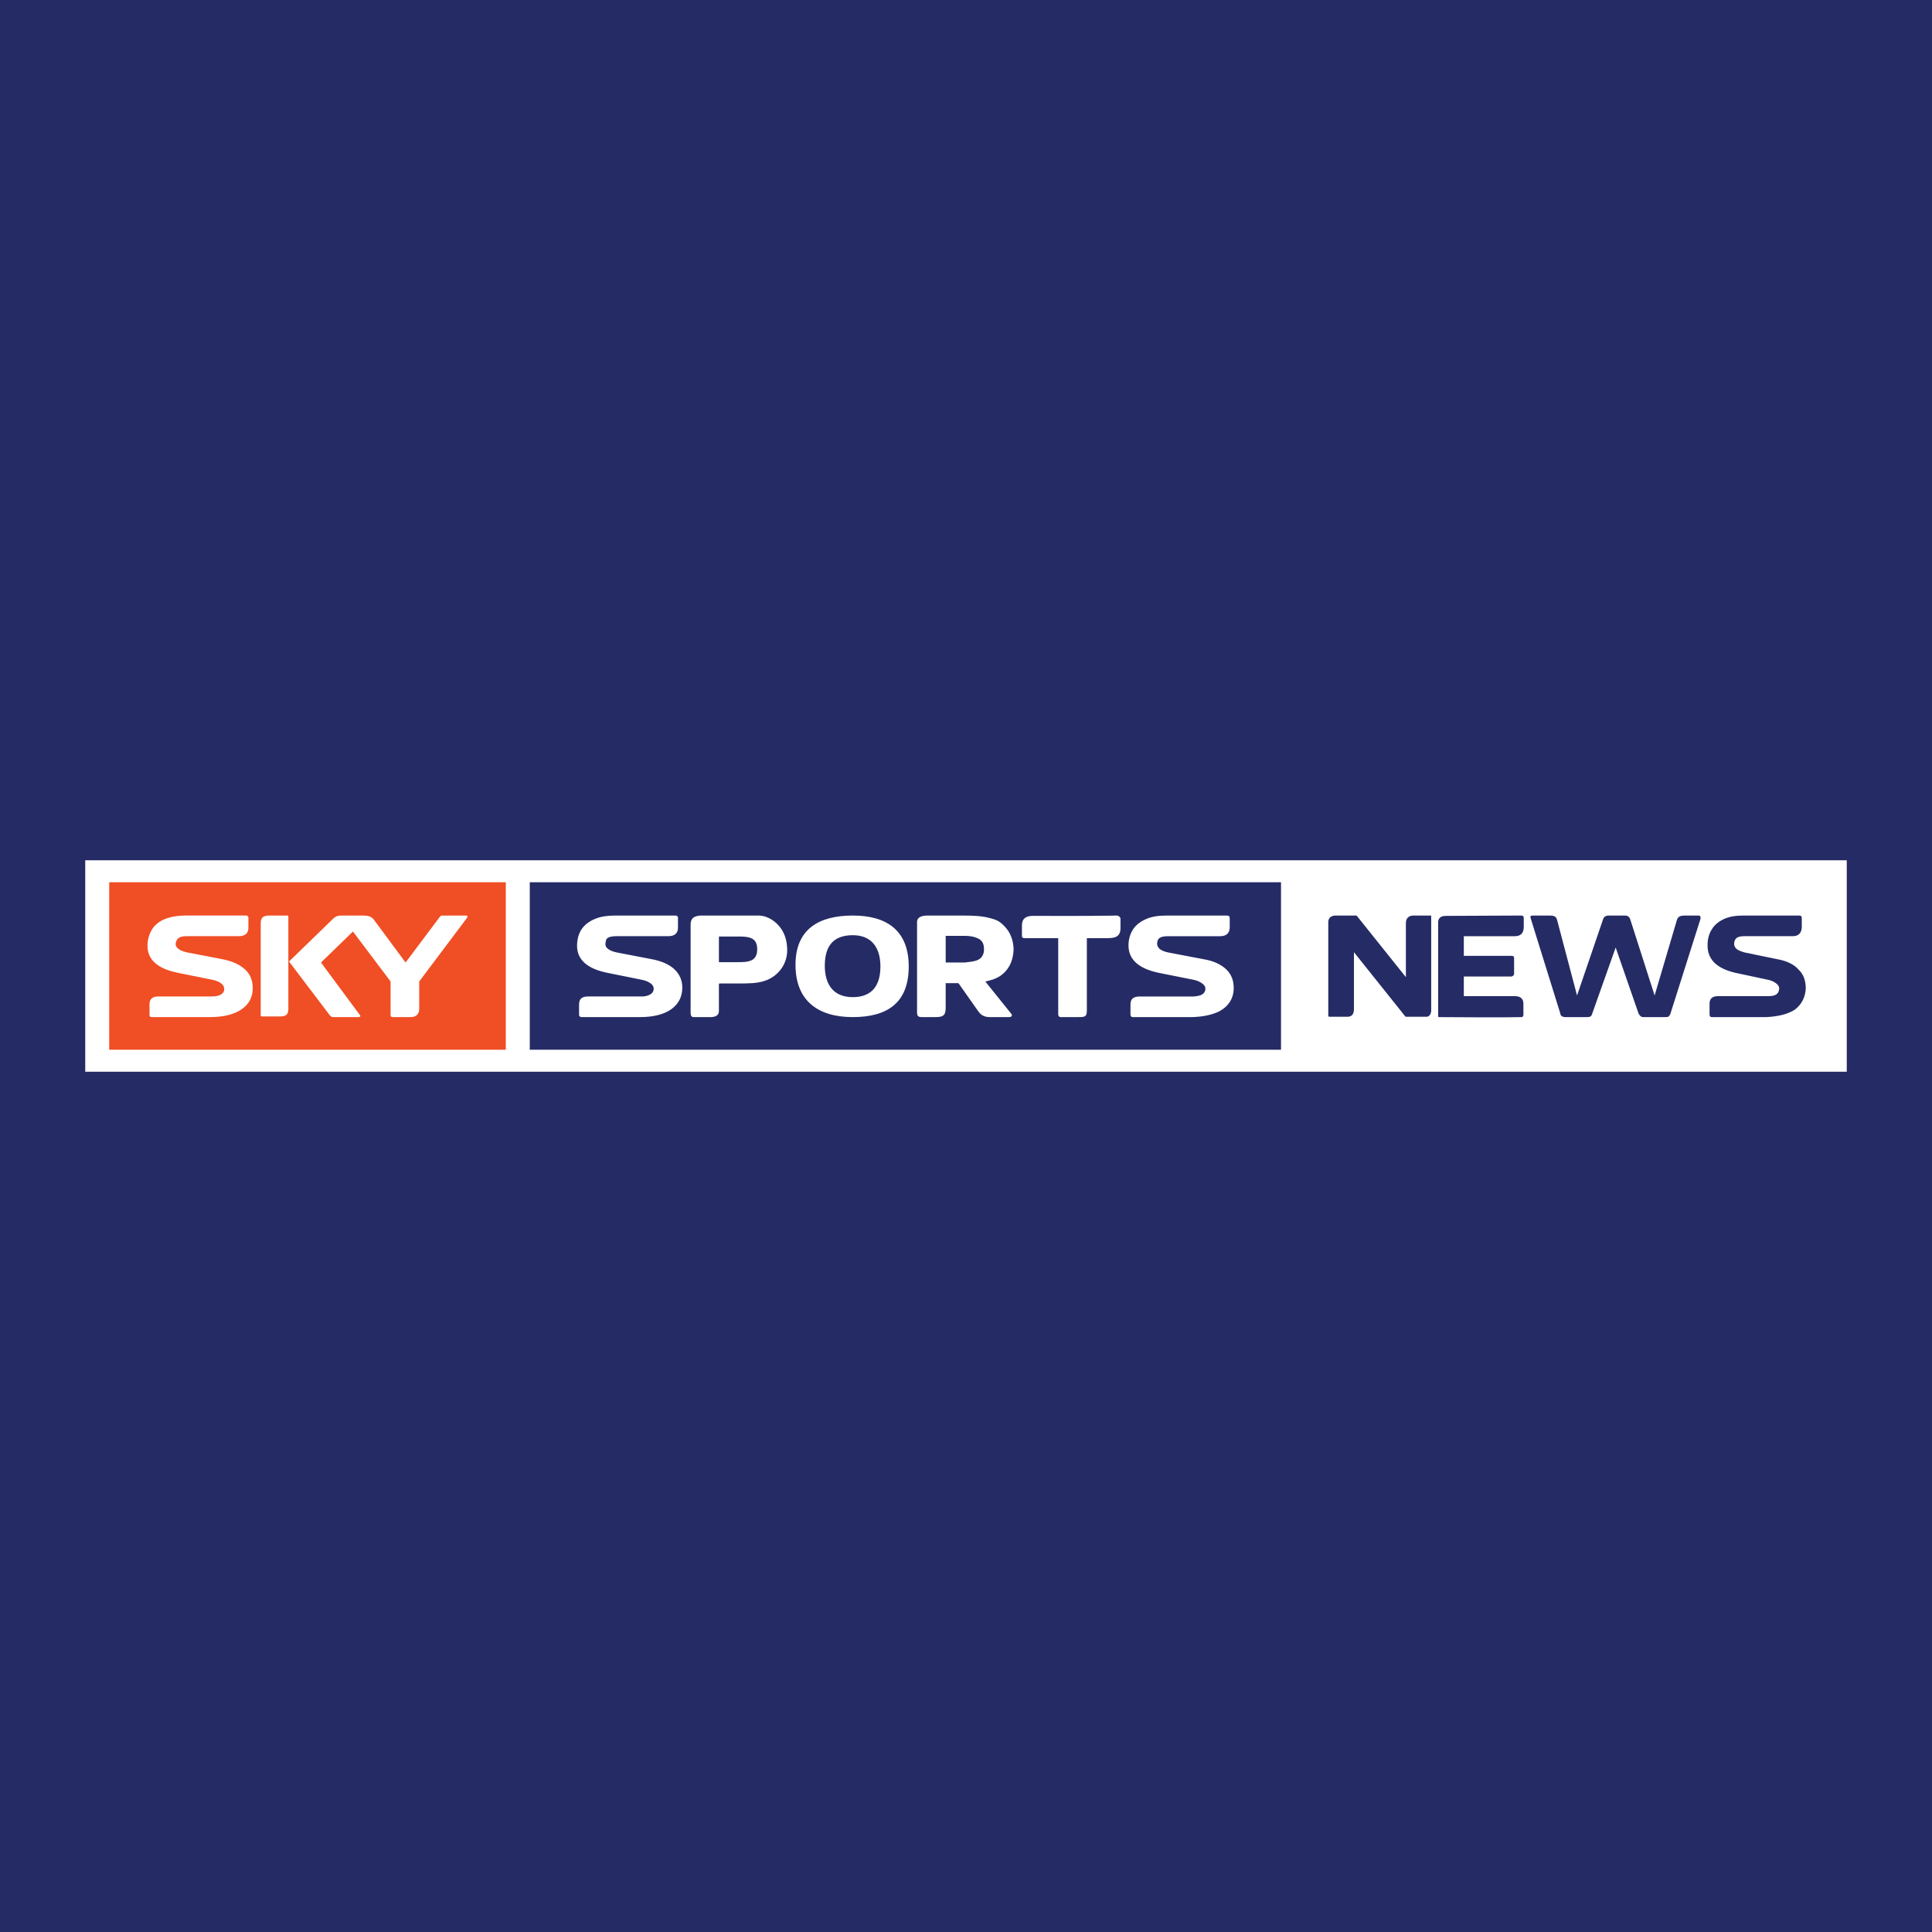
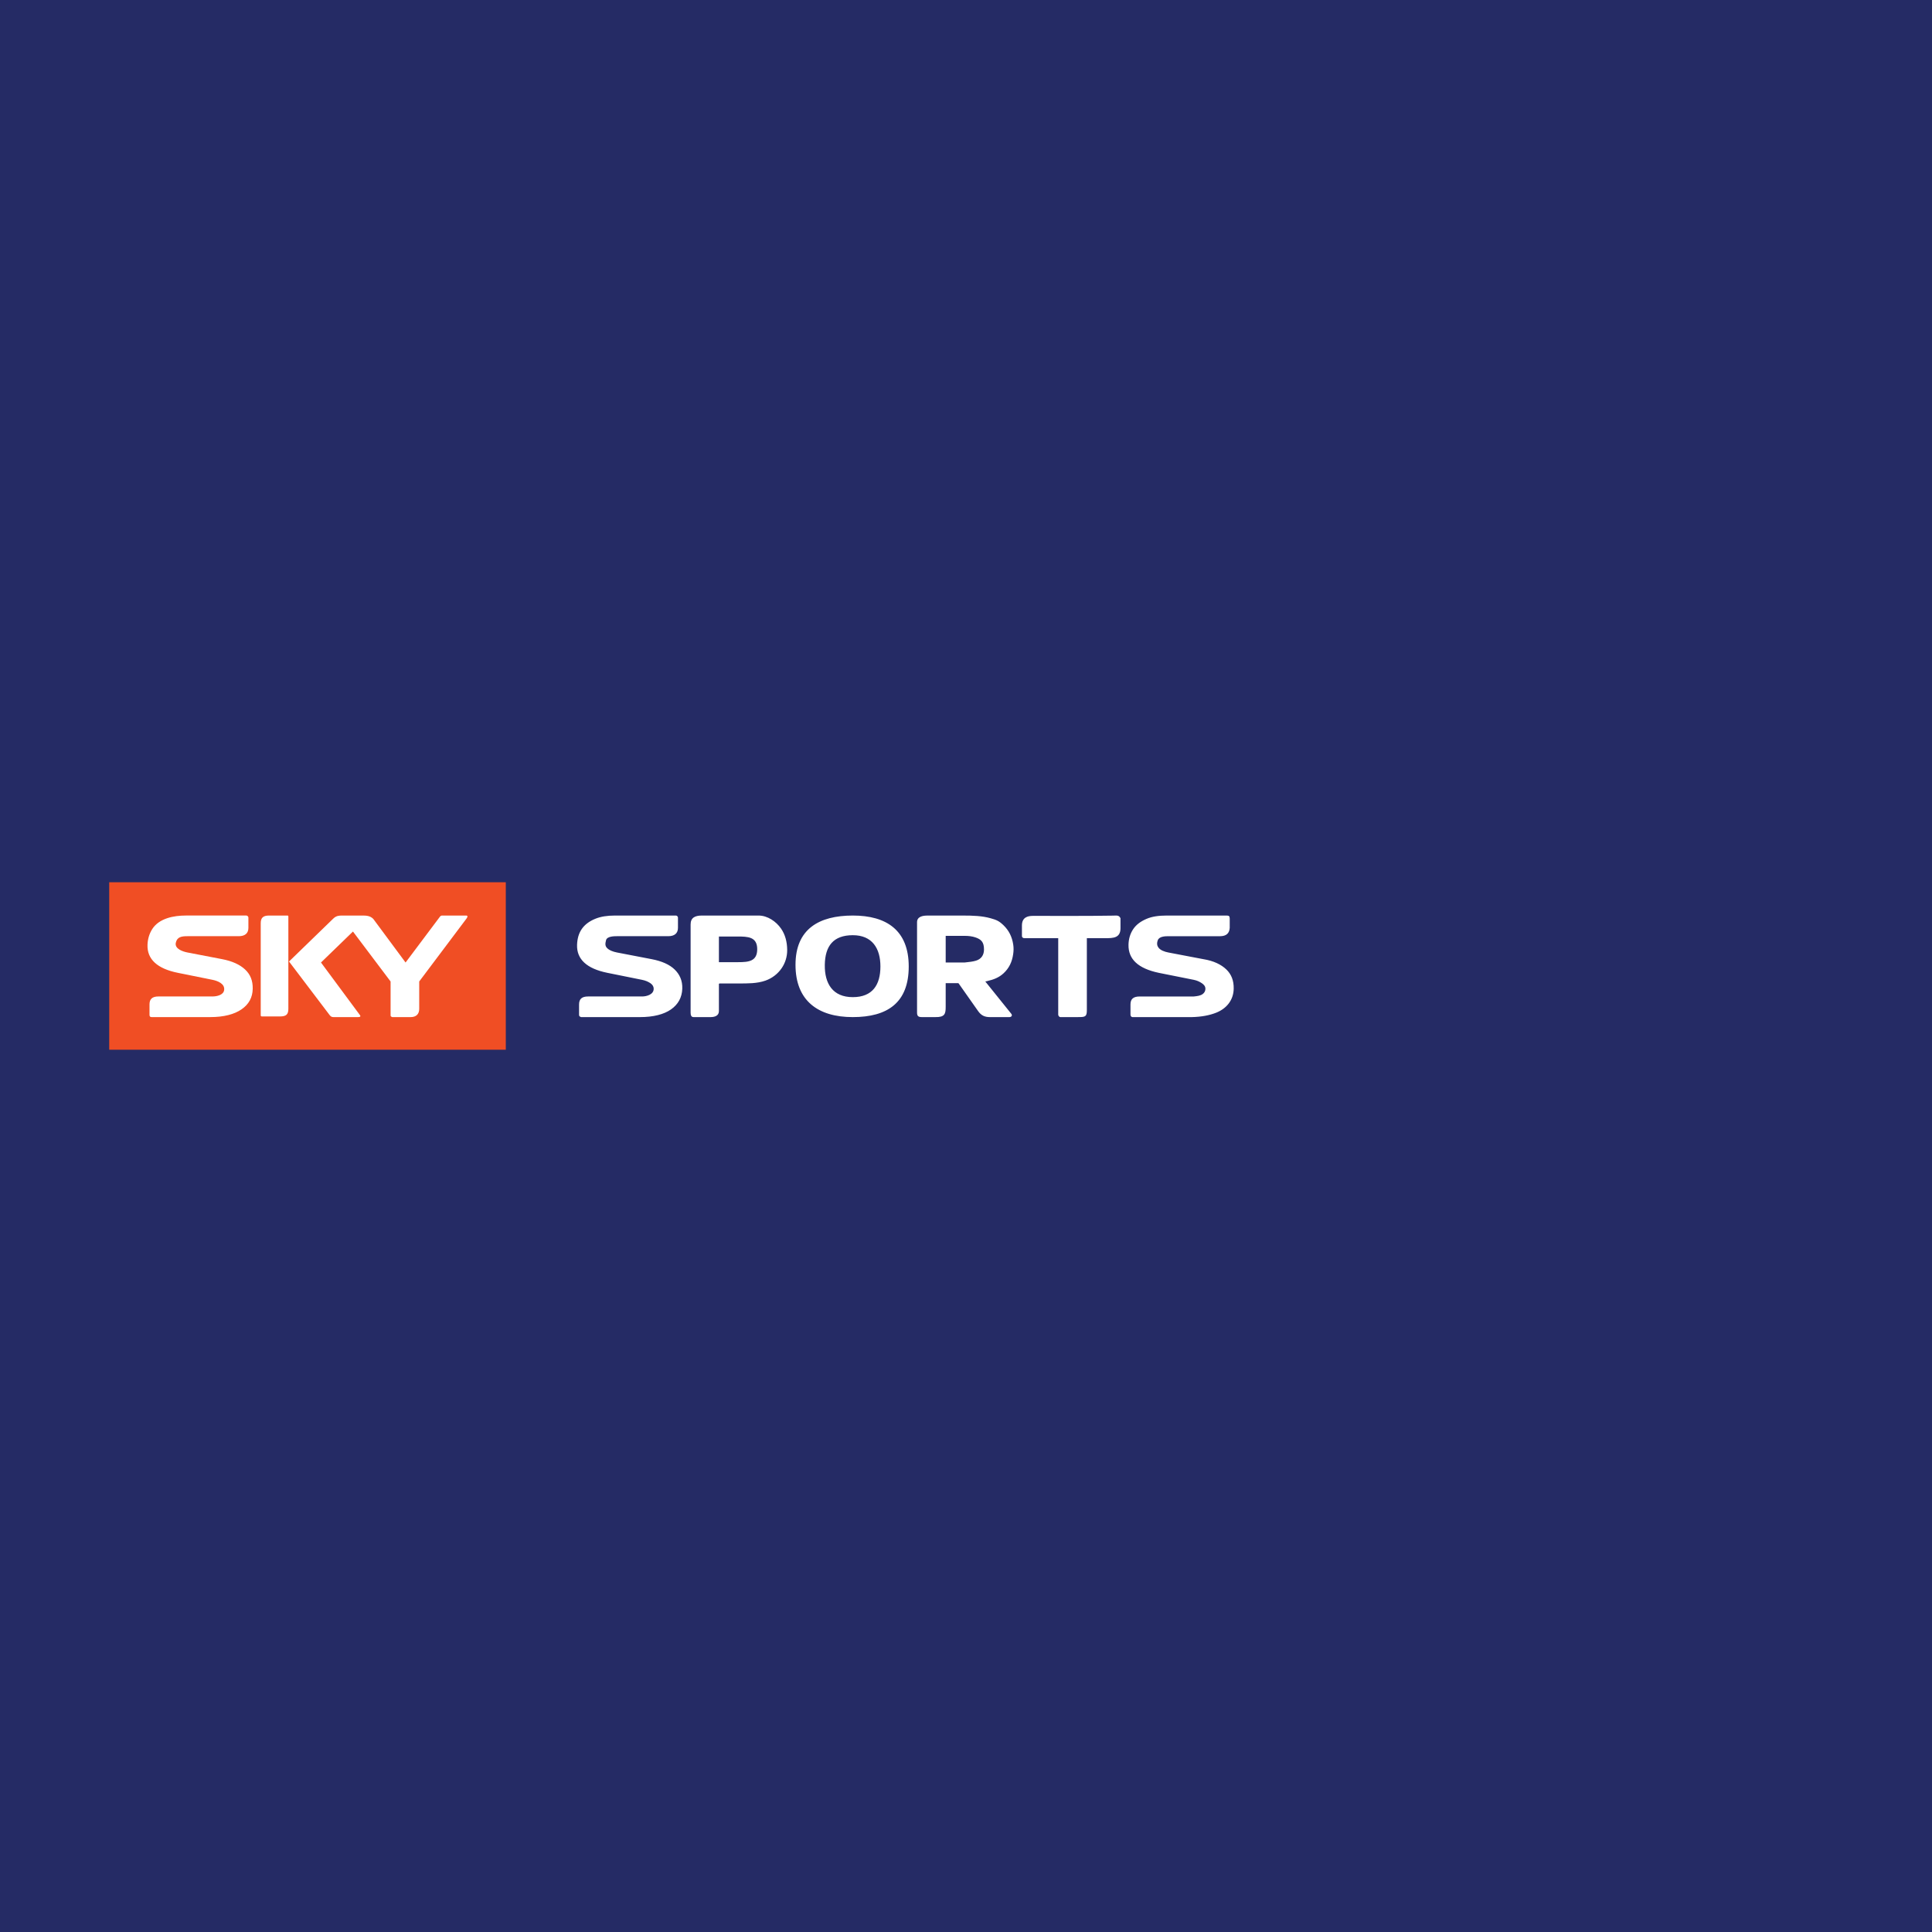
<svg xmlns="http://www.w3.org/2000/svg" version="1.0" id="Layer_1" x="0px" y="0px" width="192.756px" height="192.756px" viewBox="0 0 192.756 192.756" enable-background="new 0 0 192.756 192.756" xml:space="preserve">
  <g>
    <polygon fill-rule="evenodd" clip-rule="evenodd" fill="#252B65" points="0,0 192.756,0 192.756,192.756 0,192.756 0,0  " />
-     <polygon fill-rule="evenodd" clip-rule="evenodd" fill="#FFFFFF" points="184.252,106.926 184.252,85.83 8.504,85.83    8.504,106.926 184.252,106.926  " />
    <polygon fill-rule="evenodd" clip-rule="evenodd" fill="#252B65" points="127.807,104.732 127.807,88.022 52.856,88.022    52.856,104.732 127.807,104.732  " />
    <polygon fill-rule="evenodd" clip-rule="evenodd" fill="#F04E24" points="10.896,88.022 10.896,104.732 50.464,104.732    50.464,88.022 10.896,88.022  " />
    <path fill-rule="evenodd" clip-rule="evenodd" fill="#FFFFFF" d="M18.703,93.404h5.117c0.631,0,0.963-0.298,0.963-0.831v-1.03   c0-0.094-0.105-0.2-0.199-0.2h-6.047c-1.187,0-2.666,0.267-3.355,1.362c-0.294,0.468-0.446,0.997-0.465,1.562   c-0.048,1.429,0.96,2.374,3.023,2.791l3.455,0.697c0.506,0.102,1.258,0.383,1.168,1.025c-0.071,0.506-0.75,0.637-1.168,0.637   h-5.382c-0.632,0-0.897,0.264-0.897,0.797v1.029c0,0.158,0.062,0.232,0.199,0.232h5.88c1.33,0,2.374-0.275,3.09-0.764   c0.747-0.51,1.113-1.195,1.129-2.059c0.017-0.832-0.248-1.445-0.764-1.928c-0.514-0.481-1.268-0.833-2.292-1.03l-3.456-0.665   c-0.435-0.083-1.289-0.352-1.163-0.963C17.665,93.47,18.118,93.404,18.703,93.404L18.703,93.404z M46.544,91.644   c0.05-0.066,0.097-0.153,0.093-0.216c-0.003-0.049-0.038-0.083-0.126-0.083h-2.259c-0.168,0-0.256-0.024-0.356,0.109l-3.432,4.576   l-3.223-4.352c-0.341-0.341-0.731-0.333-1.196-0.333h-1.641c-0.518,0-0.814-0.026-1.15,0.299l-4.418,4.286l3.954,5.215   c0.145,0.193,0.221,0.332,0.498,0.332h2.392c0.434,0,0.258-0.162,0.133-0.332l-3.788-5.116l3.19-3.09l3.754,4.983v3.389   c0,0.111,0.081,0.125,0.166,0.166h1.828c0.564,0,0.863-0.299,0.863-0.83v-2.725L46.544,91.644L46.544,91.644z M28.637,91.344   h-1.794c-0.598,0-0.83,0.232-0.83,0.764v9.202c0,0.078,0.062,0.1,0.132,0.1h1.794c0.618,0,0.831-0.199,0.831-0.764v-9.202   C28.77,91.349,28.737,91.344,28.637,91.344L28.637,91.344z" />
    <path fill-rule="evenodd" clip-rule="evenodd" fill="#FFFFFF" d="M78.538,94.766c-0.009-0.801-0.198-1.524-0.614-2.123   c-0.497-0.716-1.349-1.299-2.244-1.299h-5.647c-0.702,0-1.13,0.219-1.13,0.89v8.797c0,0.252,0.063,0.445,0.292,0.445h1.701   c0.408,0,0.83-0.129,0.83-0.598v-2.725l0.066-0.033h1.894c0.896,0,1.836,0.014,2.681-0.283c0.672-0.238,1.232-0.674,1.615-1.233   C78.343,96.079,78.545,95.445,78.538,94.766L78.538,94.766z M111.068,91.352c-2.669,0.044-5.342,0.026-8.013,0.026   c-0.544,0-1.097,0.156-1.097,0.963v1.063c0,0.117,0.121,0.199,0.232,0.199h3.356c0.033,0,0.033,0,0.033,0s0,0,0,0.033v7.607   c0,0.086,0.104,0.232,0.199,0.232h1.794c0.703,0,0.863-0.033,0.863-0.697v-7.174l1.842-0.001c0.786,0,1.514-0.013,1.514-0.997   V91.61C111.63,91.284,111.406,91.346,111.068,91.352L111.068,91.352z M115.514,93.803c0.145-0.383,0.74-0.398,1.063-0.398h5.149   c0.632,0,0.931-0.299,0.964-0.831v-0.92c0-0.253-0.079-0.31-0.318-0.31h-5.961c-0.797,0-1.465,0.092-2.026,0.333   c-0.602,0.258-1.038,0.593-1.329,1.03c-0.307,0.46-0.455,0.997-0.465,1.562c-0.024,1.429,0.964,2.359,3.023,2.791l3.488,0.697   c0.332,0.066,0.581,0.189,0.797,0.332c0.186,0.125,0.384,0.301,0.365,0.6c-0.014,0.23-0.131,0.379-0.265,0.482   c-0.222,0.174-0.551,0.213-0.897,0.248h-5.383c-0.665,0-0.93,0.264-0.93,0.797v1.029c0,0.133,0.105,0.232,0.199,0.232h5.914   c0.961-0.023,1.776-0.176,2.445-0.443c1.019-0.408,1.715-1.24,1.74-2.379c0.019-0.832-0.24-1.454-0.73-1.928   c-0.507-0.49-1.263-0.864-2.293-1.03l-3.488-0.665c-0.386-0.074-0.791-0.219-0.995-0.488   C115.441,94.36,115.396,94.119,115.514,93.803L115.514,93.803z M67.441,91.344h-6.08c-0.764,0-1.43,0.098-1.993,0.333   c-1.173,0.489-1.752,1.324-1.794,2.591c-0.048,1.429,0.96,2.374,3.023,2.791l3.455,0.697c0.364,0.074,0.615,0.189,0.831,0.332   c0.215,0.145,0.323,0.328,0.334,0.516c0.04,0.615-0.692,0.814-1.165,0.814H58.67c-0.632,0-0.897,0.264-0.897,0.797v1.029   c0,0.162,0.068,0.168,0.199,0.232h5.88c1.329,0,2.379-0.268,3.09-0.764c0.719-0.502,1.095-1.193,1.129-2.059   c0.032-0.83-0.274-1.454-0.764-1.928c-0.506-0.49-1.268-0.833-2.292-1.03l-3.455-0.665c-0.435-0.084-0.707-0.218-0.864-0.332   c-0.36-0.262-0.325-0.526-0.232-0.897c0.098-0.39,0.806-0.398,1.096-0.398h5.116c0.631,0,0.964-0.298,0.964-0.831v-1.03   C67.641,91.45,67.535,91.344,67.441,91.344L67.441,91.344z M91.494,92.009v9.006c0,0.357,0.118,0.461,0.486,0.461h1.326   c0.955,0.021,1.045-0.32,1.045-1.021v-2.363l1.226-0.004c0.04,0,0.042,0.006,0.07,0.033l1.94,2.756   c0.304,0.432,0.646,0.6,1.189,0.6h1.92c0.209,0,0.341-0.154,0.199-0.332l-2.592-3.223c0.059-0.012,0.109-0.021,0.166-0.033   c0.678-0.158,1.186-0.354,1.647-0.775c0.569-0.522,0.858-1.152,0.968-1.917c0.048-0.33,0.056-0.623,0.006-0.954   c-0.12-0.791-0.435-1.419-0.984-1.944c-0.445-0.424-0.691-0.52-1.264-0.682c-0.864-0.246-1.811-0.271-2.698-0.271h-3.588   C92.105,91.344,91.494,91.426,91.494,92.009L91.494,92.009z M96.146,93.371c0.479-0.011,0.859,0.049,1.157,0.148   c0.598,0.199,0.87,0.475,0.87,1.214c0,0.566-0.287,0.958-0.798,1.112c-0.27,0.082-0.649,0.14-1.129,0.183l-1.894-0.002v-2.653   L96.146,93.371L96.146,93.371z M79.368,96.261c0,3.581,2.247,5.217,5.714,5.215c3.467,0,5.582-1.438,5.582-5.049   c0-3.611-2.216-5.085-5.582-5.083C81.717,91.347,79.368,92.68,79.368,96.261L79.368,96.261z M85.082,93.305   c1.934-0.002,2.759,1.31,2.758,3.123c-0.002,1.813-0.771,3.057-2.758,3.057c-1.986,0-2.819-1.336-2.791-3.223   C82.32,94.375,83.149,93.307,85.082,93.305L85.082,93.305z M75.547,94.7c0,1.209-0.848,1.295-1.894,1.295l-1.927,0v-2.559h1.86   C74.609,93.438,75.547,93.459,75.547,94.7L75.547,94.7z" />
-     <path fill-rule="evenodd" clip-rule="evenodd" fill="#252B65" d="M151.062,95.597c0-0.166-0.066-0.232-0.266-0.232h-4.751v-1.96   h5.083c0.598,0,0.863-0.299,0.897-0.864v-0.997c0-0.094-0.106-0.2-0.199-0.2l-7.575,0.034c-0.564,0-0.797,0.266-0.764,0.764v9.235   c0,0.078,0.013,0.1,0.099,0.1c2.747,0,5.494,0.055,8.24,0c0.093-0.002,0.165-0.104,0.165-0.232v-1.029   c0.034-0.531-0.266-0.83-0.83-0.83h-5.116v-1.961h4.751c0.166-0.033,0.266-0.133,0.266-0.266V95.597L151.062,95.597z    M179.567,91.344h-5.647c-0.73,0-1.362,0.1-1.894,0.333c-0.565,0.266-0.964,0.598-1.229,1.03c-0.299,0.465-0.432,0.997-0.432,1.562   c-0.033,1.429,0.896,2.359,2.79,2.791l3.256,0.697c0.332,0.072,0.555,0.18,0.765,0.332c0.156,0.115,0.368,0.301,0.332,0.6   c-0.066,0.559-0.48,0.697-1.097,0.697h-5.017c-0.598,0-0.863,0.299-0.83,0.83v1.029c0,0.137,0.089,0.232,0.199,0.232h5.481   c1.196-0.066,2.159-0.299,2.857-0.764c0.664-0.531,0.996-1.195,1.063-2.059c0-0.832-0.232-1.463-0.731-1.928   c-0.432-0.499-1.162-0.864-2.126-1.03l-3.223-0.665c-0.398-0.1-0.664-0.233-0.798-0.332c-0.199-0.167-0.299-0.366-0.266-0.631   c0.073-0.588,0.516-0.665,1.063-0.665h4.784c0.564,0,0.863-0.299,0.896-0.864v-0.997C179.767,91.45,179.661,91.344,179.567,91.344   L179.567,91.344z M140.232,101.443h2.099c0.344,0,0.497-0.414,0.459-0.797v-9.202c0-0.112,0.015-0.1-0.1-0.1h-1.661   c-0.521,0-0.764,0.308-0.764,0.764v5.382l-4.917-6.146c-0.72,0-1.44,0-2.16,0c-0.465,0.034-0.697,0.299-0.664,0.764v9.202   c0,0.1,0.04,0.133,0.133,0.133h1.661c0.531,0.033,0.765-0.232,0.765-0.764v-5.681L140.232,101.443L140.232,101.443z    M152.724,91.644l2.957,9.501c0,0.229,0.275,0.332,0.465,0.332h2.226c0.229,0,0.406-0.061,0.466-0.299l2.358-6.644l2.293,6.611   c0.128,0.182,0.213,0.332,0.465,0.332h2.259c0.262,0,0.323-0.08,0.433-0.299l2.992-9.439c0.06-0.188,0.043-0.394-0.169-0.394   h-1.396c-0.338,0-0.655,0.062-0.764,0.432l-2.227,7.542l-2.425-7.571c-0.097-0.3-0.269-0.403-0.564-0.403h-1.661   c-0.18,0-0.405,0.124-0.466,0.299l-2.624,7.675l-1.993-7.542c-0.104-0.393-0.38-0.432-0.765-0.432h-1.628   C152.69,91.344,152.652,91.414,152.724,91.644L152.724,91.644z" />
  </g>
</svg>